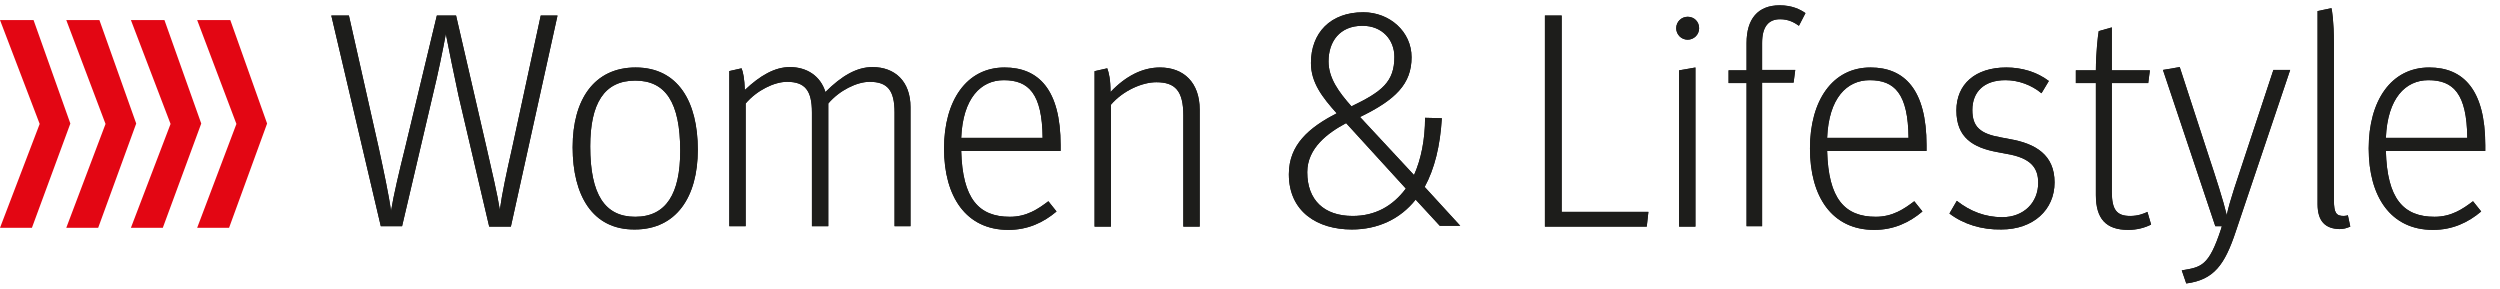
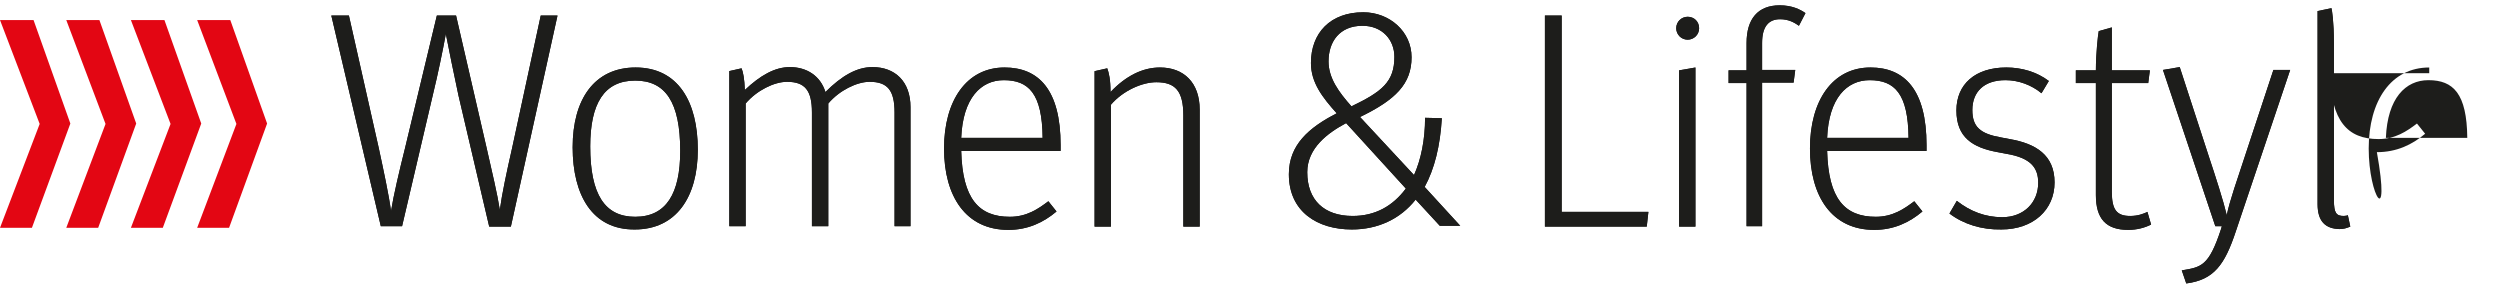
<svg xmlns="http://www.w3.org/2000/svg" version="1.1" id="Ebene_1" x="0px" y="0px" viewBox="0 0 611.2 70.6" style="enable-background:new 0 0 611.2 70.6;" xml:space="preserve">
  <style type="text/css">
	.st0{fill:#1D1D1B;}
	.st1{fill:#E30613;}
</style>
  <g>
    <g>
      <path class="st0" d="M81,3.8h4.3l7.3,32.4c1.1,5.1,2.5,11.6,3,15.4c0.6-3.8,2.1-10.1,3.4-15.3l7.8-32.5h4.7l7.5,32.5    c1.3,5.7,2.6,11.2,3.2,15c0.5-3.8,1.7-9.4,3-15.1l7-32.4h4.1l-11.4,51.6h-5.3l-7.5-32C111,18.2,109.7,12,109,8.3    c-0.7,3.8-1.9,9.7-3.2,15l-7.5,32h-5.2L81,3.8z" />
      <path class="st0" d="M140,36c0-11.7,5.3-19.5,15.4-19.5c10.4,0,15.2,8.4,15.2,20.1c0,11.6-5.3,19.5-15.4,19.5    C144.8,56.2,140,47.7,140,36z M166.3,36.9c0-11.9-3.6-17.2-11-17.2c-7.6,0-11,5.6-11,16.1c0,11.8,3.6,17.2,11,17.2    C162.9,53,166.3,47.3,166.3,36.9z" />
      <path class="st0" d="M178.2,17.4l3.1-0.7c0.4,1,0.7,2.6,0.8,5.3c3.7-3.5,7.3-5.6,11-5.6c4.2,0,7.5,2.2,8.7,6.1    c4-4,7.7-6.1,11.5-6.1c5.5,0,9.3,3.5,9.3,9.8v29.1h-3.9V27.5c0-5.4-1.7-7.5-6.1-7.5c-3.1,0-7.4,2.1-10.1,5.3v30h-4V27.5    c0-5.4-1.7-7.5-6.1-7.5c-3.1,0-7.4,2.1-10.1,5.3v30h-4V17.4z" />
      <path class="st0" d="M230.8,36.3c0-11.7,5.5-19.8,14.8-19.8c8.3,0,13.7,5.4,13.7,19v1.4H235c0.3,11.7,4.3,16.1,11.9,16.1    c4.1,0,6.9-1.9,9.4-3.8l2,2.5c-3.2,2.7-7,4.5-11.8,4.5C236.2,56.2,230.8,48.1,230.8,36.3z M254.9,33.7    c-0.1-10.8-3.4-14.1-9.5-14.1c-5.6,0-10,4.4-10.4,14.1H254.9z" />
      <path class="st0" d="M267.6,17.4l3.1-0.7c0.4,1.1,0.8,2.7,0.8,5.8c3.7-3.9,7.8-6,12.1-6c5.8,0,9.7,3.7,9.7,10.3v28.6h-4V28.2    c0-6-2-8.1-6.6-8.1c-3.4,0-8.1,2-11.1,5.5v29.8h-4V17.4z" />
      <path class="st0" d="M345.7,42.8c1.7-3.8,2.7-8.6,2.7-14l4.1,0.1c-0.4,6.8-1.8,12.4-4.2,16.8l8.7,9.5h-5l-5.9-6.4    c-3.8,4.8-9.3,7.3-15.6,7.3c-8.5,0-15.4-4.4-15.4-13.5c0-7.2,4.9-11.4,11.7-14.9c-3.5-3.9-6.3-7.5-6.3-12.3    c0-7.3,4.7-12.4,12.8-12.4c6.4,0,11.8,4.7,11.8,11c0,6.5-3.9,10.4-12.6,14.6L345.7,42.8z M329.1,30.1c-4.5,2.4-9.5,6.1-9.5,12    c0,6.8,4.1,10.7,11.1,10.7c5.5,0,9.8-2.4,13-6.7L329.1,30.1z M340.9,13.9c0-4.2-3-7.6-7.8-7.6c-5.6,0-8.3,3.9-8.3,8.7    c0,4.1,2.5,7.5,5.6,11C337.9,22.4,340.9,20,340.9,13.9z" />
      <path class="st0" d="M377.7,3.8h4.1v48H403l-0.4,3.6h-24.9V3.8z" />
      <path class="st0" d="M409.8,6.9c0-1.6,1.3-2.8,2.8-2.8c1.6,0,2.8,1.2,2.8,2.8c0,1.6-1.3,2.8-2.8,2.8C411,9.7,409.8,8.4,409.8,6.9z     M410.5,17.2l4-0.7v38.9h-4V17.2z" />
      <path class="st0" d="M427,20.3h-4.4v-3.1h4.4v-6.7c0-5.9,2.8-9.2,8.1-9.2c3,0,5,1,6.3,1.9l-1.6,3.1c-1-0.7-2.4-1.6-4.6-1.6    c-2.9,0-4.4,1.9-4.4,5.8v6.6h8.1l-0.4,3.1h-7.7v35.1H427V20.3z" />
      <path class="st0" d="M442.5,36.3c0-11.7,5.5-19.8,14.8-19.8c8.3,0,13.7,5.4,13.7,19v1.4h-24.3C447,48.6,451,53,458.6,53    c4.1,0,6.9-1.9,9.4-3.8l2,2.5c-3.2,2.7-7,4.5-11.8,4.5C447.9,56.2,442.5,48.1,442.5,36.3z M466.6,33.7    c-0.1-10.8-3.4-14.1-9.5-14.1c-5.6,0-10,4.4-10.4,14.1H466.6z" />
      <path class="st0" d="M476.6,52.2l1.8-3.1c3.3,2.6,7,4,11.1,4c5.3,0,8.8-3.6,8.8-8.4c0-3.7-1.8-6.1-7.8-7.1l-2.1-0.4    c-6.1-1.1-10.1-3.6-10.1-10.2c0-6.4,4.6-10.5,12.2-10.5c3.8,0,7.5,1.1,10.4,3.3l-1.8,3c-2.4-2-5.6-3.2-8.8-3.2    c-5.3,0-8.1,2.9-8.1,7.3c0,4.1,1.9,5.8,7,6.7l2.1,0.4c6.4,1.1,11,3.9,11,10.6c0,6.7-5.2,11.5-13,11.5    C484.5,56.2,480,54.8,476.6,52.2z" />
      <path class="st0" d="M512.4,47.7V20.3h-4.9v-3.1h4.9c0-4.1,0.5-8.6,0.7-9.6l3.2-0.9v10.5h9.3l-0.4,3.1h-8.9v26.6    c0,4.4,1.2,5.9,4.5,5.9c1.8,0,3.2-0.5,4.2-1l0.9,3.1c-1.6,0.8-3.5,1.3-5.6,1.3C514.9,56.2,512.4,53.5,512.4,47.7z" />
      <path class="st0" d="M533.4,66.1c4.8-0.8,6.6-1,9.6-10.1l0.2-0.7h-1.6l-12.8-38.2l4.1-0.7l7.1,21.8c1.7,5.1,3.6,11,4.4,14.4    c0.7-3.5,2.7-9.1,4.4-14.3l7-21.2h4.1l-13.3,39.5c-2.7,8.1-5.3,11.8-12.1,12.7L533.4,66.1z" />
      <path class="st0" d="M566.6,49.9V2.7l3.4-0.7c0.1,0.4,0.6,3.1,0.6,8.7V49c0,3.1,0.6,3.8,2.4,3.8c0.4,0,0.9-0.1,1-0.2l0.6,2.8    c-1,0.4-1.6,0.6-2.7,0.6C568.6,55.9,566.6,54.2,566.6,49.9z" />
-       <path class="st0" d="M579.1,36.3c0-11.7,5.5-19.8,14.8-19.8c8.3,0,13.7,5.4,13.7,19v1.4h-24.3c0.3,11.7,4.3,16.1,11.9,16.1    c4.1,0,6.9-1.9,9.4-3.8l2,2.5c-3.2,2.7-7,4.5-11.8,4.5C584.5,56.2,579.1,48.1,579.1,36.3z M603.2,33.7    c-0.1-10.8-3.4-14.1-9.5-14.1c-5.6,0-10,4.4-10.4,14.1H603.2z" />
    </g>
    <g>
      <path class="st0" d="M81,3.8h4.3l7.3,32.4c1.1,5.1,2.5,11.6,3,15.4c0.6-3.8,2.1-10.1,3.4-15.3l7.8-32.5h4.7l7.5,32.5    c1.3,5.7,2.6,11.2,3.2,15c0.5-3.8,1.7-9.4,3-15.1l7-32.4h4.1l-11.4,51.6h-5.3l-7.5-32C111,18.2,109.7,12,109,8.3    c-0.7,3.8-1.9,9.7-3.2,15l-7.5,32h-5.2L81,3.8z" />
      <path class="st0" d="M140,36c0-11.7,5.3-19.5,15.4-19.5c10.4,0,15.2,8.4,15.2,20.1c0,11.6-5.3,19.5-15.4,19.5    C144.8,56.2,140,47.7,140,36z M166.3,36.9c0-11.9-3.6-17.2-11-17.2c-7.6,0-11,5.6-11,16.1c0,11.8,3.6,17.2,11,17.2    C162.9,53,166.3,47.3,166.3,36.9z" />
      <path class="st0" d="M178.2,17.4l3.1-0.7c0.4,1,0.7,2.6,0.8,5.3c3.7-3.5,7.3-5.6,11-5.6c4.2,0,7.5,2.2,8.7,6.1    c4-4,7.7-6.1,11.5-6.1c5.5,0,9.3,3.5,9.3,9.8v29.1h-3.9V27.5c0-5.4-1.7-7.5-6.1-7.5c-3.1,0-7.4,2.1-10.1,5.3v30h-4V27.5    c0-5.4-1.7-7.5-6.1-7.5c-3.1,0-7.4,2.1-10.1,5.3v30h-4V17.4z" />
      <path class="st0" d="M230.8,36.3c0-11.7,5.5-19.8,14.8-19.8c8.3,0,13.7,5.4,13.7,19v1.4H235c0.3,11.7,4.3,16.1,11.9,16.1    c4.1,0,6.9-1.9,9.4-3.8l2,2.5c-3.2,2.7-7,4.5-11.8,4.5C236.2,56.2,230.8,48.1,230.8,36.3z M254.9,33.7    c-0.1-10.8-3.4-14.1-9.5-14.1c-5.6,0-10,4.4-10.4,14.1H254.9z" />
      <path class="st0" d="M267.6,17.4l3.1-0.7c0.4,1.1,0.8,2.7,0.8,5.8c3.7-3.9,7.8-6,12.1-6c5.8,0,9.7,3.7,9.7,10.3v28.6h-4V28.2    c0-6-2-8.1-6.6-8.1c-3.4,0-8.1,2-11.1,5.5v29.8h-4V17.4z" />
      <path class="st0" d="M345.7,42.8c1.7-3.8,2.7-8.6,2.7-14l4.1,0.1c-0.4,6.8-1.8,12.4-4.2,16.8l8.7,9.5h-5l-5.9-6.4    c-3.8,4.8-9.3,7.3-15.6,7.3c-8.5,0-15.4-4.4-15.4-13.5c0-7.2,4.9-11.4,11.7-14.9c-3.5-3.9-6.3-7.5-6.3-12.3    c0-7.3,4.7-12.4,12.8-12.4c6.4,0,11.8,4.7,11.8,11c0,6.5-3.9,10.4-12.6,14.6L345.7,42.8z M329.1,30.1c-4.5,2.4-9.5,6.1-9.5,12    c0,6.8,4.1,10.7,11.1,10.7c5.5,0,9.8-2.4,13-6.7L329.1,30.1z M340.9,13.9c0-4.2-3-7.6-7.8-7.6c-5.6,0-8.3,3.9-8.3,8.7    c0,4.1,2.5,7.5,5.6,11C337.9,22.4,340.9,20,340.9,13.9z" />
      <path class="st0" d="M377.7,3.8h4.1v48H403l-0.4,3.6h-24.9V3.8z" />
      <path class="st0" d="M409.8,6.9c0-1.6,1.3-2.8,2.8-2.8c1.6,0,2.8,1.2,2.8,2.8c0,1.6-1.3,2.8-2.8,2.8C411,9.7,409.8,8.4,409.8,6.9z     M410.5,17.2l4-0.7v38.9h-4V17.2z" />
      <path class="st0" d="M427,20.3h-4.4v-3.1h4.4v-6.7c0-5.9,2.8-9.2,8.1-9.2c3,0,5,1,6.3,1.9l-1.6,3.1c-1-0.7-2.4-1.6-4.6-1.6    c-2.9,0-4.4,1.9-4.4,5.8v6.6h8.1l-0.4,3.1h-7.7v35.1H427V20.3z" />
      <path class="st0" d="M442.5,36.3c0-11.7,5.5-19.8,14.8-19.8c8.3,0,13.7,5.4,13.7,19v1.4h-24.3C447,48.6,451,53,458.6,53    c4.1,0,6.9-1.9,9.4-3.8l2,2.5c-3.2,2.7-7,4.5-11.8,4.5C447.9,56.2,442.5,48.1,442.5,36.3z M466.6,33.7    c-0.1-10.8-3.4-14.1-9.5-14.1c-5.6,0-10,4.4-10.4,14.1H466.6z" />
      <path class="st0" d="M476.6,52.2l1.8-3.1c3.3,2.6,7,4,11.1,4c5.3,0,8.8-3.6,8.8-8.4c0-3.7-1.8-6.1-7.8-7.1l-2.1-0.4    c-6.1-1.1-10.1-3.6-10.1-10.2c0-6.4,4.6-10.5,12.2-10.5c3.8,0,7.5,1.1,10.4,3.3l-1.8,3c-2.4-2-5.6-3.2-8.8-3.2    c-5.3,0-8.1,2.9-8.1,7.3c0,4.1,1.9,5.8,7,6.7l2.1,0.4c6.4,1.1,11,3.9,11,10.6c0,6.7-5.2,11.5-13,11.5    C484.5,56.2,480,54.8,476.6,52.2z" />
      <path class="st0" d="M512.4,47.7V20.3h-4.9v-3.1h4.9c0-4.1,0.5-8.6,0.7-9.6l3.2-0.9v10.5h9.3l-0.4,3.1h-8.9v26.6    c0,4.4,1.2,5.9,4.5,5.9c1.8,0,3.2-0.5,4.2-1l0.9,3.1c-1.6,0.8-3.5,1.3-5.6,1.3C514.9,56.2,512.4,53.5,512.4,47.7z" />
      <path class="st0" d="M533.4,66.1c4.8-0.8,6.6-1,9.6-10.1l0.2-0.7h-1.6l-12.8-38.2l4.1-0.7l7.1,21.8c1.7,5.1,3.6,11,4.4,14.4    c0.7-3.5,2.7-9.1,4.4-14.3l7-21.2h4.1l-13.3,39.5c-2.7,8.1-5.3,11.8-12.1,12.7L533.4,66.1z" />
      <path class="st0" d="M566.6,49.9V2.7l3.4-0.7c0.1,0.4,0.6,3.1,0.6,8.7V49c0,3.1,0.6,3.8,2.4,3.8c0.4,0,0.9-0.1,1-0.2l0.6,2.8    c-1,0.4-1.6,0.6-2.7,0.6C568.6,55.9,566.6,54.2,566.6,49.9z" />
-       <path class="st0" d="M579.1,36.3c0-11.7,5.5-19.8,14.8-19.8c8.3,0,13.7,5.4,13.7,19v1.4h-24.3c0.3,11.7,4.3,16.1,11.9,16.1    c4.1,0,6.9-1.9,9.4-3.8l2,2.5c-3.2,2.7-7,4.5-11.8,4.5C584.5,56.2,579.1,48.1,579.1,36.3z M603.2,33.7    c-0.1-10.8-3.4-14.1-9.5-14.1c-5.6,0-10,4.4-10.4,14.1H603.2z" />
+       <path class="st0" d="M579.1,36.3c0-11.7,5.5-19.8,14.8-19.8v1.4h-24.3c0.3,11.7,4.3,16.1,11.9,16.1    c4.1,0,6.9-1.9,9.4-3.8l2,2.5c-3.2,2.7-7,4.5-11.8,4.5C584.5,56.2,579.1,48.1,579.1,36.3z M603.2,33.7    c-0.1-10.8-3.4-14.1-9.5-14.1c-5.6,0-10,4.4-10.4,14.1H603.2z" />
    </g>
  </g>
  <polygon class="st1" points="0,4.9 8.2,4.9 17.2,30.2 7.8,55.7 0,55.7 9.7,30.3 " />
  <polygon class="st1" points="16.2,4.9 24.3,4.9 33.3,30.2 24,55.7 16.2,55.7 25.8,30.3 " />
  <polygon class="st1" points="32,4.9 40.2,4.9 49.2,30.2 39.8,55.7 32,55.7 41.7,30.3 " />
  <polygon class="st1" points="48.2,4.9 56.3,4.9 65.3,30.2 56,55.7 48.2,55.7 57.8,30.3 " />
</svg>